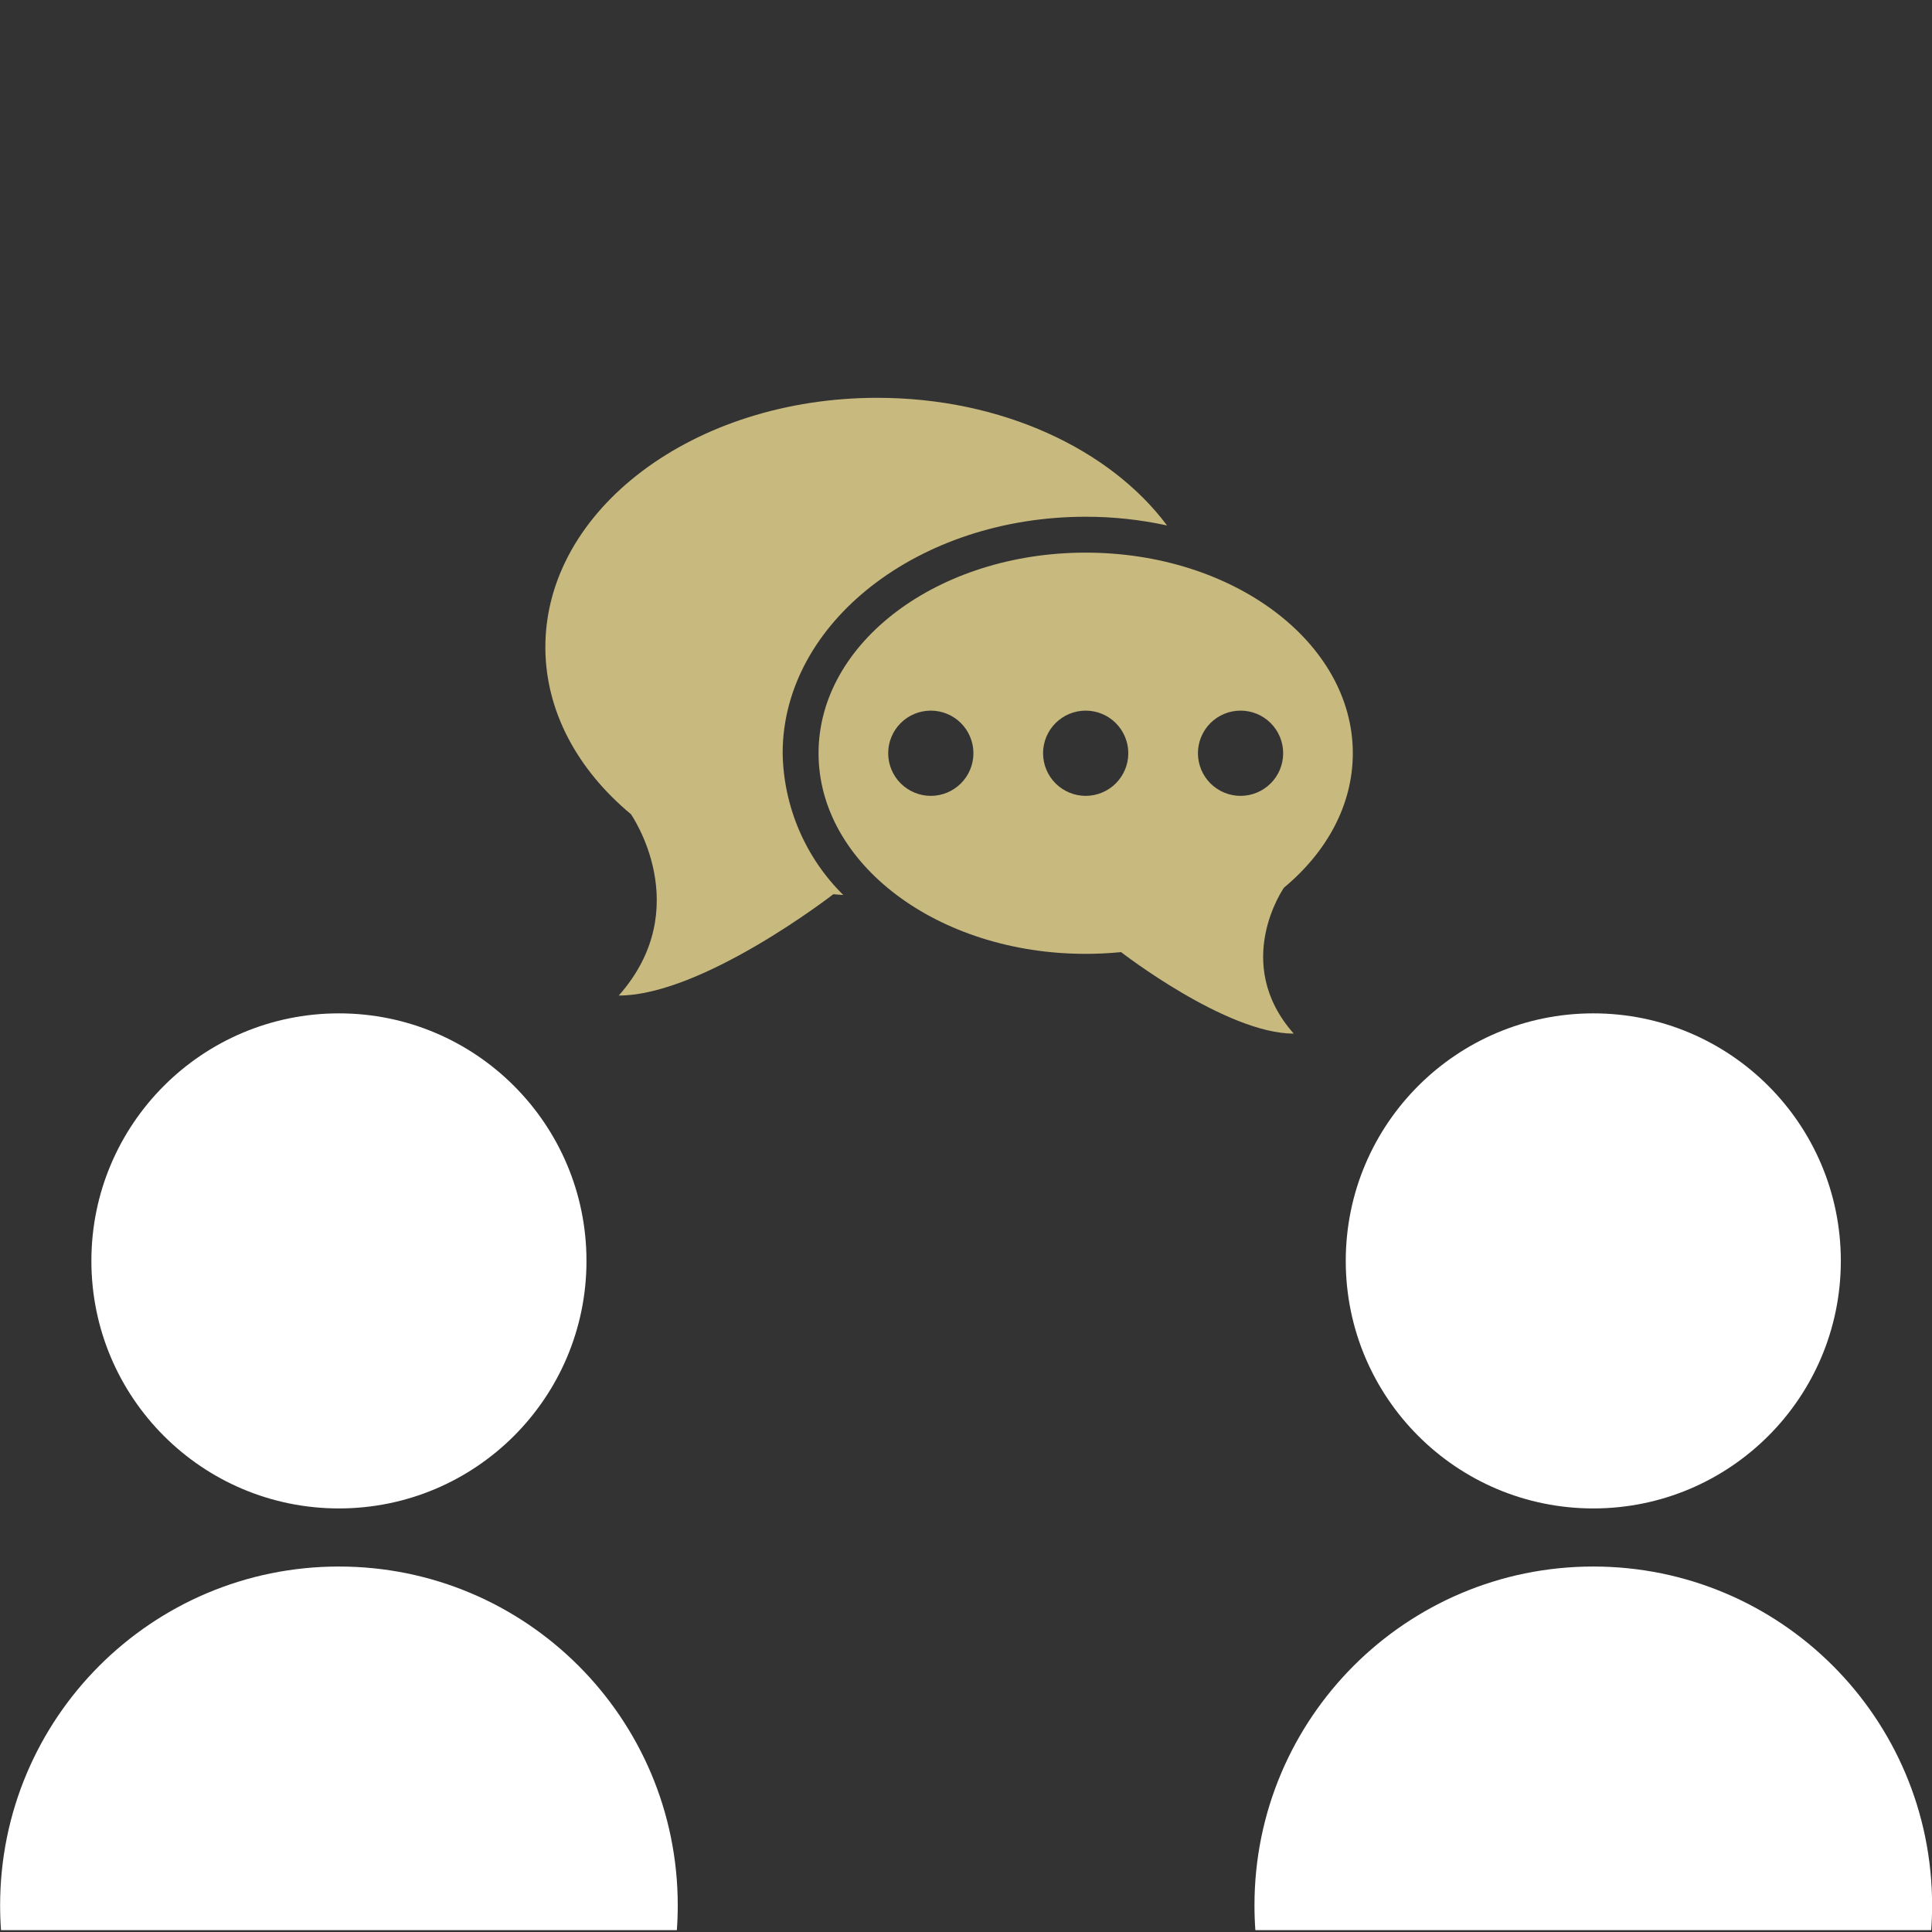
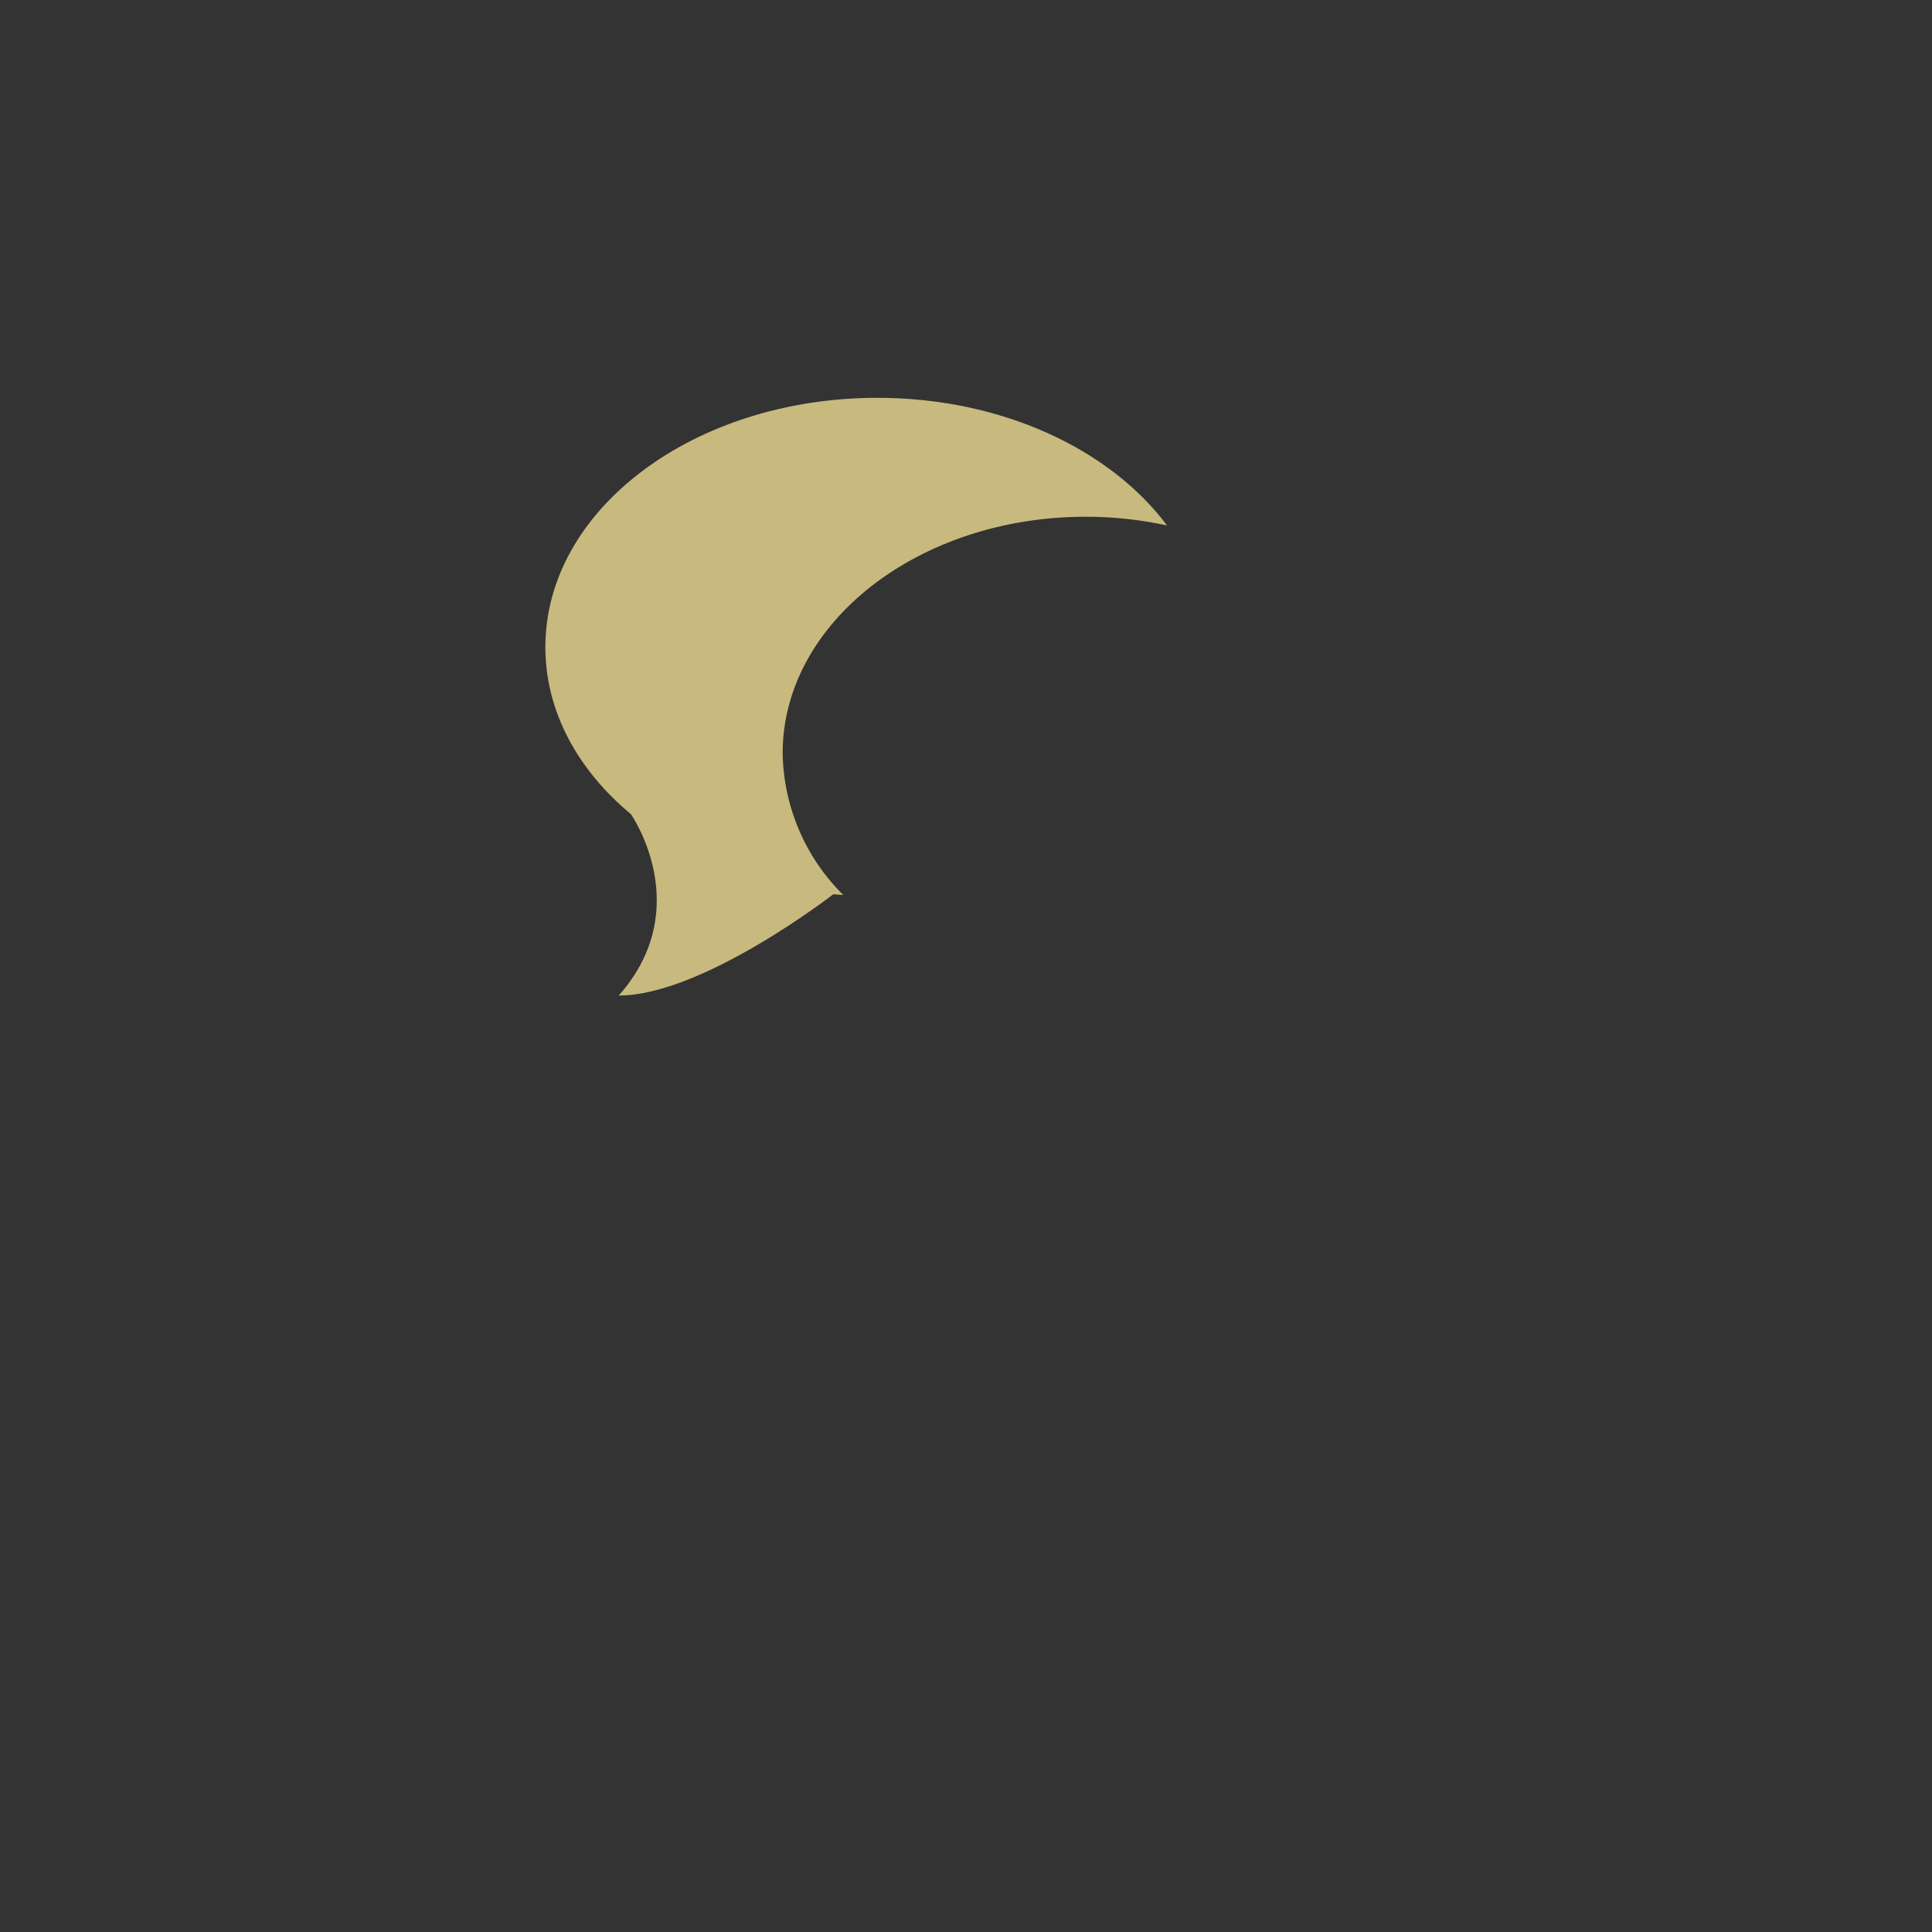
<svg xmlns="http://www.w3.org/2000/svg" width="512" zoomAndPan="magnify" viewBox="0 0 384 384" height="512" preserveAspectRatio="xMidYMid meet" version="1.0">
  <rect x="0" y="0" width="384" height="384" fill="#333333" stroke="none" />
  <defs>
    <clipPath id="04800f2f34">
      <path d="M 108.395 79.059 L 232 79.059 L 232 198 L 108.395 198 Z M 108.395 79.059 " clip-rule="nonzero" />
    </clipPath>
    <clipPath id="be528cb2be">
-       <path d="M 162 109 L 268.895 109 L 268.895 205.809 L 162 205.809 Z M 162 109 " clip-rule="nonzero" />
-     </clipPath>
+       </clipPath>
    <clipPath id="98ed6afc13">
-       <path d="M 0 201.379 L 135 201.379 L 135 383.629 L 0 383.629 Z M 0 201.379 " clip-rule="nonzero" />
-     </clipPath>
+       </clipPath>
    <clipPath id="947443fdb1">
      <path d="M 249.316 201.379 L 384 201.379 L 384 383.629 L 249.316 383.629 Z M 249.316 201.379 " clip-rule="nonzero" />
    </clipPath>
  </defs>
  <g clip-path="url(#04800f2f34)">
    <path fill="#c8b97e" d="M 215.789 102.707 C 221.238 102.703 226.629 103.281 231.961 104.441 C 220.668 89.305 199.117 79.07 174.371 79.07 C 137.934 79.07 108.395 101.254 108.395 128.617 C 108.395 141.391 114.828 153.031 125.395 161.82 C 125.395 161.82 138.438 180.41 122.984 197.871 C 139.676 197.871 165.629 177.734 165.629 177.734 C 166.281 177.801 166.945 177.832 167.605 177.883 C 165.734 176.039 164.062 174.027 162.582 171.859 C 161.105 169.688 159.852 167.395 158.816 164.98 C 157.785 162.562 156.996 160.074 156.445 157.504 C 155.898 154.934 155.602 152.34 155.559 149.711 C 155.559 123.793 182.578 102.707 215.789 102.707 Z M 215.789 102.707 " fill-opacity="1" fill-rule="nonzero" />
  </g>
  <g clip-path="url(#be528cb2be)">
-     <path fill="#c8b97e" d="M 268.883 149.711 C 268.883 127.691 245.109 109.84 215.785 109.84 C 186.461 109.84 162.691 127.691 162.691 149.711 C 162.691 171.734 186.461 189.586 215.785 189.586 C 218.172 189.586 220.516 189.469 222.824 189.238 C 222.824 189.238 243.707 205.441 257.141 205.441 C 244.703 191.391 255.199 176.43 255.199 176.43 C 263.703 169.359 268.883 159.988 268.883 149.711 Z M 185.004 158.184 C 184.449 158.184 183.898 158.129 183.352 158.02 C 182.805 157.91 182.277 157.75 181.762 157.539 C 181.25 157.324 180.762 157.062 180.297 156.754 C 179.836 156.445 179.406 156.094 179.016 155.703 C 178.621 155.309 178.27 154.879 177.961 154.418 C 177.652 153.957 177.391 153.469 177.18 152.953 C 176.965 152.441 176.805 151.91 176.695 151.363 C 176.59 150.82 176.535 150.27 176.535 149.711 C 176.535 149.156 176.59 148.605 176.695 148.059 C 176.805 147.516 176.965 146.984 177.18 146.469 C 177.391 145.957 177.652 145.469 177.961 145.008 C 178.27 144.543 178.621 144.117 179.016 143.723 C 179.406 143.328 179.836 142.977 180.297 142.668 C 180.762 142.359 181.25 142.098 181.762 141.887 C 182.277 141.672 182.805 141.512 183.352 141.406 C 183.898 141.297 184.449 141.242 185.004 141.242 C 185.559 141.242 186.109 141.297 186.656 141.406 C 187.203 141.512 187.73 141.672 188.246 141.887 C 188.758 142.098 189.246 142.359 189.711 142.668 C 190.172 142.977 190.602 143.328 190.992 143.723 C 191.387 144.117 191.738 144.543 192.047 145.008 C 192.355 145.469 192.617 145.957 192.828 146.469 C 193.043 146.984 193.203 147.516 193.312 148.059 C 193.422 148.605 193.473 149.156 193.473 149.711 C 193.473 150.27 193.422 150.82 193.312 151.363 C 193.203 151.91 193.043 152.441 192.828 152.953 C 192.617 153.469 192.355 153.957 192.047 154.418 C 191.738 154.879 191.387 155.309 190.992 155.703 C 190.602 156.094 190.172 156.445 189.711 156.754 C 189.246 157.062 188.758 157.324 188.246 157.539 C 187.73 157.75 187.203 157.91 186.656 158.02 C 186.109 158.129 185.559 158.184 185.004 158.184 Z M 215.785 158.184 C 215.23 158.184 214.68 158.129 214.133 158.02 C 213.59 157.91 213.059 157.75 212.547 157.539 C 212.031 157.324 211.543 157.062 211.082 156.754 C 210.617 156.445 210.191 156.094 209.797 155.703 C 209.402 155.309 209.055 154.879 208.742 154.418 C 208.434 153.957 208.176 153.469 207.961 152.953 C 207.75 152.441 207.586 151.91 207.48 151.363 C 207.371 150.82 207.316 150.27 207.316 149.711 C 207.316 149.156 207.371 148.605 207.48 148.059 C 207.586 147.516 207.75 146.984 207.961 146.469 C 208.176 145.957 208.434 145.469 208.742 145.008 C 209.055 144.543 209.402 144.117 209.797 143.723 C 210.191 143.328 210.617 142.977 211.082 142.668 C 211.543 142.359 212.031 142.098 212.547 141.887 C 213.059 141.672 213.59 141.512 214.133 141.406 C 214.68 141.297 215.23 141.242 215.785 141.242 C 216.344 141.242 216.895 141.297 217.438 141.406 C 217.984 141.512 218.516 141.672 219.027 141.887 C 219.543 142.098 220.031 142.359 220.492 142.668 C 220.953 142.977 221.383 143.328 221.777 143.723 C 222.168 144.117 222.52 144.543 222.828 145.008 C 223.137 145.469 223.398 145.957 223.613 146.469 C 223.824 146.984 223.984 147.516 224.094 148.059 C 224.203 148.605 224.258 149.156 224.258 149.711 C 224.258 150.27 224.203 150.82 224.094 151.363 C 223.984 151.91 223.824 152.441 223.613 152.953 C 223.398 153.469 223.137 153.957 222.828 154.418 C 222.52 154.879 222.168 155.309 221.777 155.703 C 221.383 156.094 220.953 156.445 220.492 156.754 C 220.031 157.062 219.543 157.324 219.027 157.539 C 218.516 157.75 217.984 157.91 217.438 158.02 C 216.895 158.129 216.344 158.184 215.785 158.184 Z M 246.57 158.184 C 246.012 158.184 245.461 158.129 244.918 158.02 C 244.371 157.91 243.84 157.75 243.328 157.539 C 242.812 157.324 242.324 157.062 241.863 156.754 C 241.402 156.445 240.973 156.094 240.578 155.703 C 240.188 155.309 239.836 154.879 239.527 154.418 C 239.219 153.957 238.957 153.469 238.742 152.953 C 238.531 152.441 238.371 151.91 238.262 151.363 C 238.152 150.82 238.098 150.27 238.098 149.711 C 238.098 149.156 238.152 148.605 238.262 148.059 C 238.371 147.516 238.531 146.984 238.742 146.469 C 238.957 145.957 239.219 145.469 239.527 145.008 C 239.836 144.543 240.188 144.117 240.578 143.723 C 240.973 143.328 241.402 142.977 241.863 142.668 C 242.324 142.359 242.812 142.098 243.328 141.887 C 243.84 141.672 244.371 141.512 244.918 141.406 C 245.461 141.297 246.012 141.242 246.57 141.242 C 247.125 141.242 247.676 141.297 248.223 141.406 C 248.766 141.512 249.297 141.672 249.812 141.887 C 250.324 142.098 250.812 142.359 251.273 142.668 C 251.738 142.977 252.164 143.328 252.559 143.723 C 252.953 144.117 253.305 144.543 253.613 145.008 C 253.922 145.469 254.184 145.957 254.395 146.469 C 254.609 146.984 254.77 147.516 254.875 148.059 C 254.984 148.605 255.039 149.156 255.039 149.711 C 255.039 150.27 254.984 150.82 254.875 151.363 C 254.77 151.91 254.609 152.441 254.395 152.953 C 254.184 153.469 253.922 153.957 253.613 154.418 C 253.305 154.879 252.953 155.309 252.559 155.703 C 252.164 156.094 251.738 156.445 251.273 156.754 C 250.812 157.062 250.324 157.324 249.812 157.539 C 249.297 157.75 248.766 157.91 248.223 158.02 C 247.676 158.129 247.125 158.184 246.57 158.184 Z M 246.57 158.184 " fill-opacity="1" fill-rule="nonzero" />
-   </g>
+     </g>
  <g clip-path="url(#98ed6afc13)">
-     <path fill="#ffffff" d="M 134.707 378.699 C 134.707 380.461 134.641 382.195 134.508 383.922 L 0.219 383.922 C 0.09 382.195 0.023 380.461 0.023 378.699 C 0.023 341.504 30.168 311.359 67.363 311.359 C 104.559 311.359 134.707 341.504 134.707 378.699 Z M 67.363 201.414 C 40.191 201.414 18.164 223.441 18.164 250.613 C 18.164 277.785 40.191 299.812 67.363 299.812 C 94.535 299.812 116.566 277.785 116.566 250.613 C 116.566 223.441 94.535 201.414 67.363 201.414 Z M 67.363 201.414 " fill-opacity="1" fill-rule="nonzero" />
-   </g>
+     </g>
  <g clip-path="url(#947443fdb1)">
-     <path fill="#ffffff" d="M 384.02 378.699 C 384.02 380.461 383.957 382.195 383.824 383.922 L 249.535 383.922 C 249.402 382.195 249.336 380.461 249.336 378.699 C 249.336 341.504 279.484 311.359 316.68 311.359 C 353.875 311.359 384.02 341.504 384.02 378.699 Z M 316.68 201.414 C 289.508 201.414 267.48 223.441 267.48 250.613 C 267.48 277.785 289.508 299.812 316.68 299.812 C 343.852 299.812 365.879 277.785 365.879 250.613 C 365.879 223.441 343.852 201.414 316.68 201.414 Z M 316.68 201.414 " fill-opacity="1" fill-rule="nonzero" />
-   </g>
+     </g>
</svg>